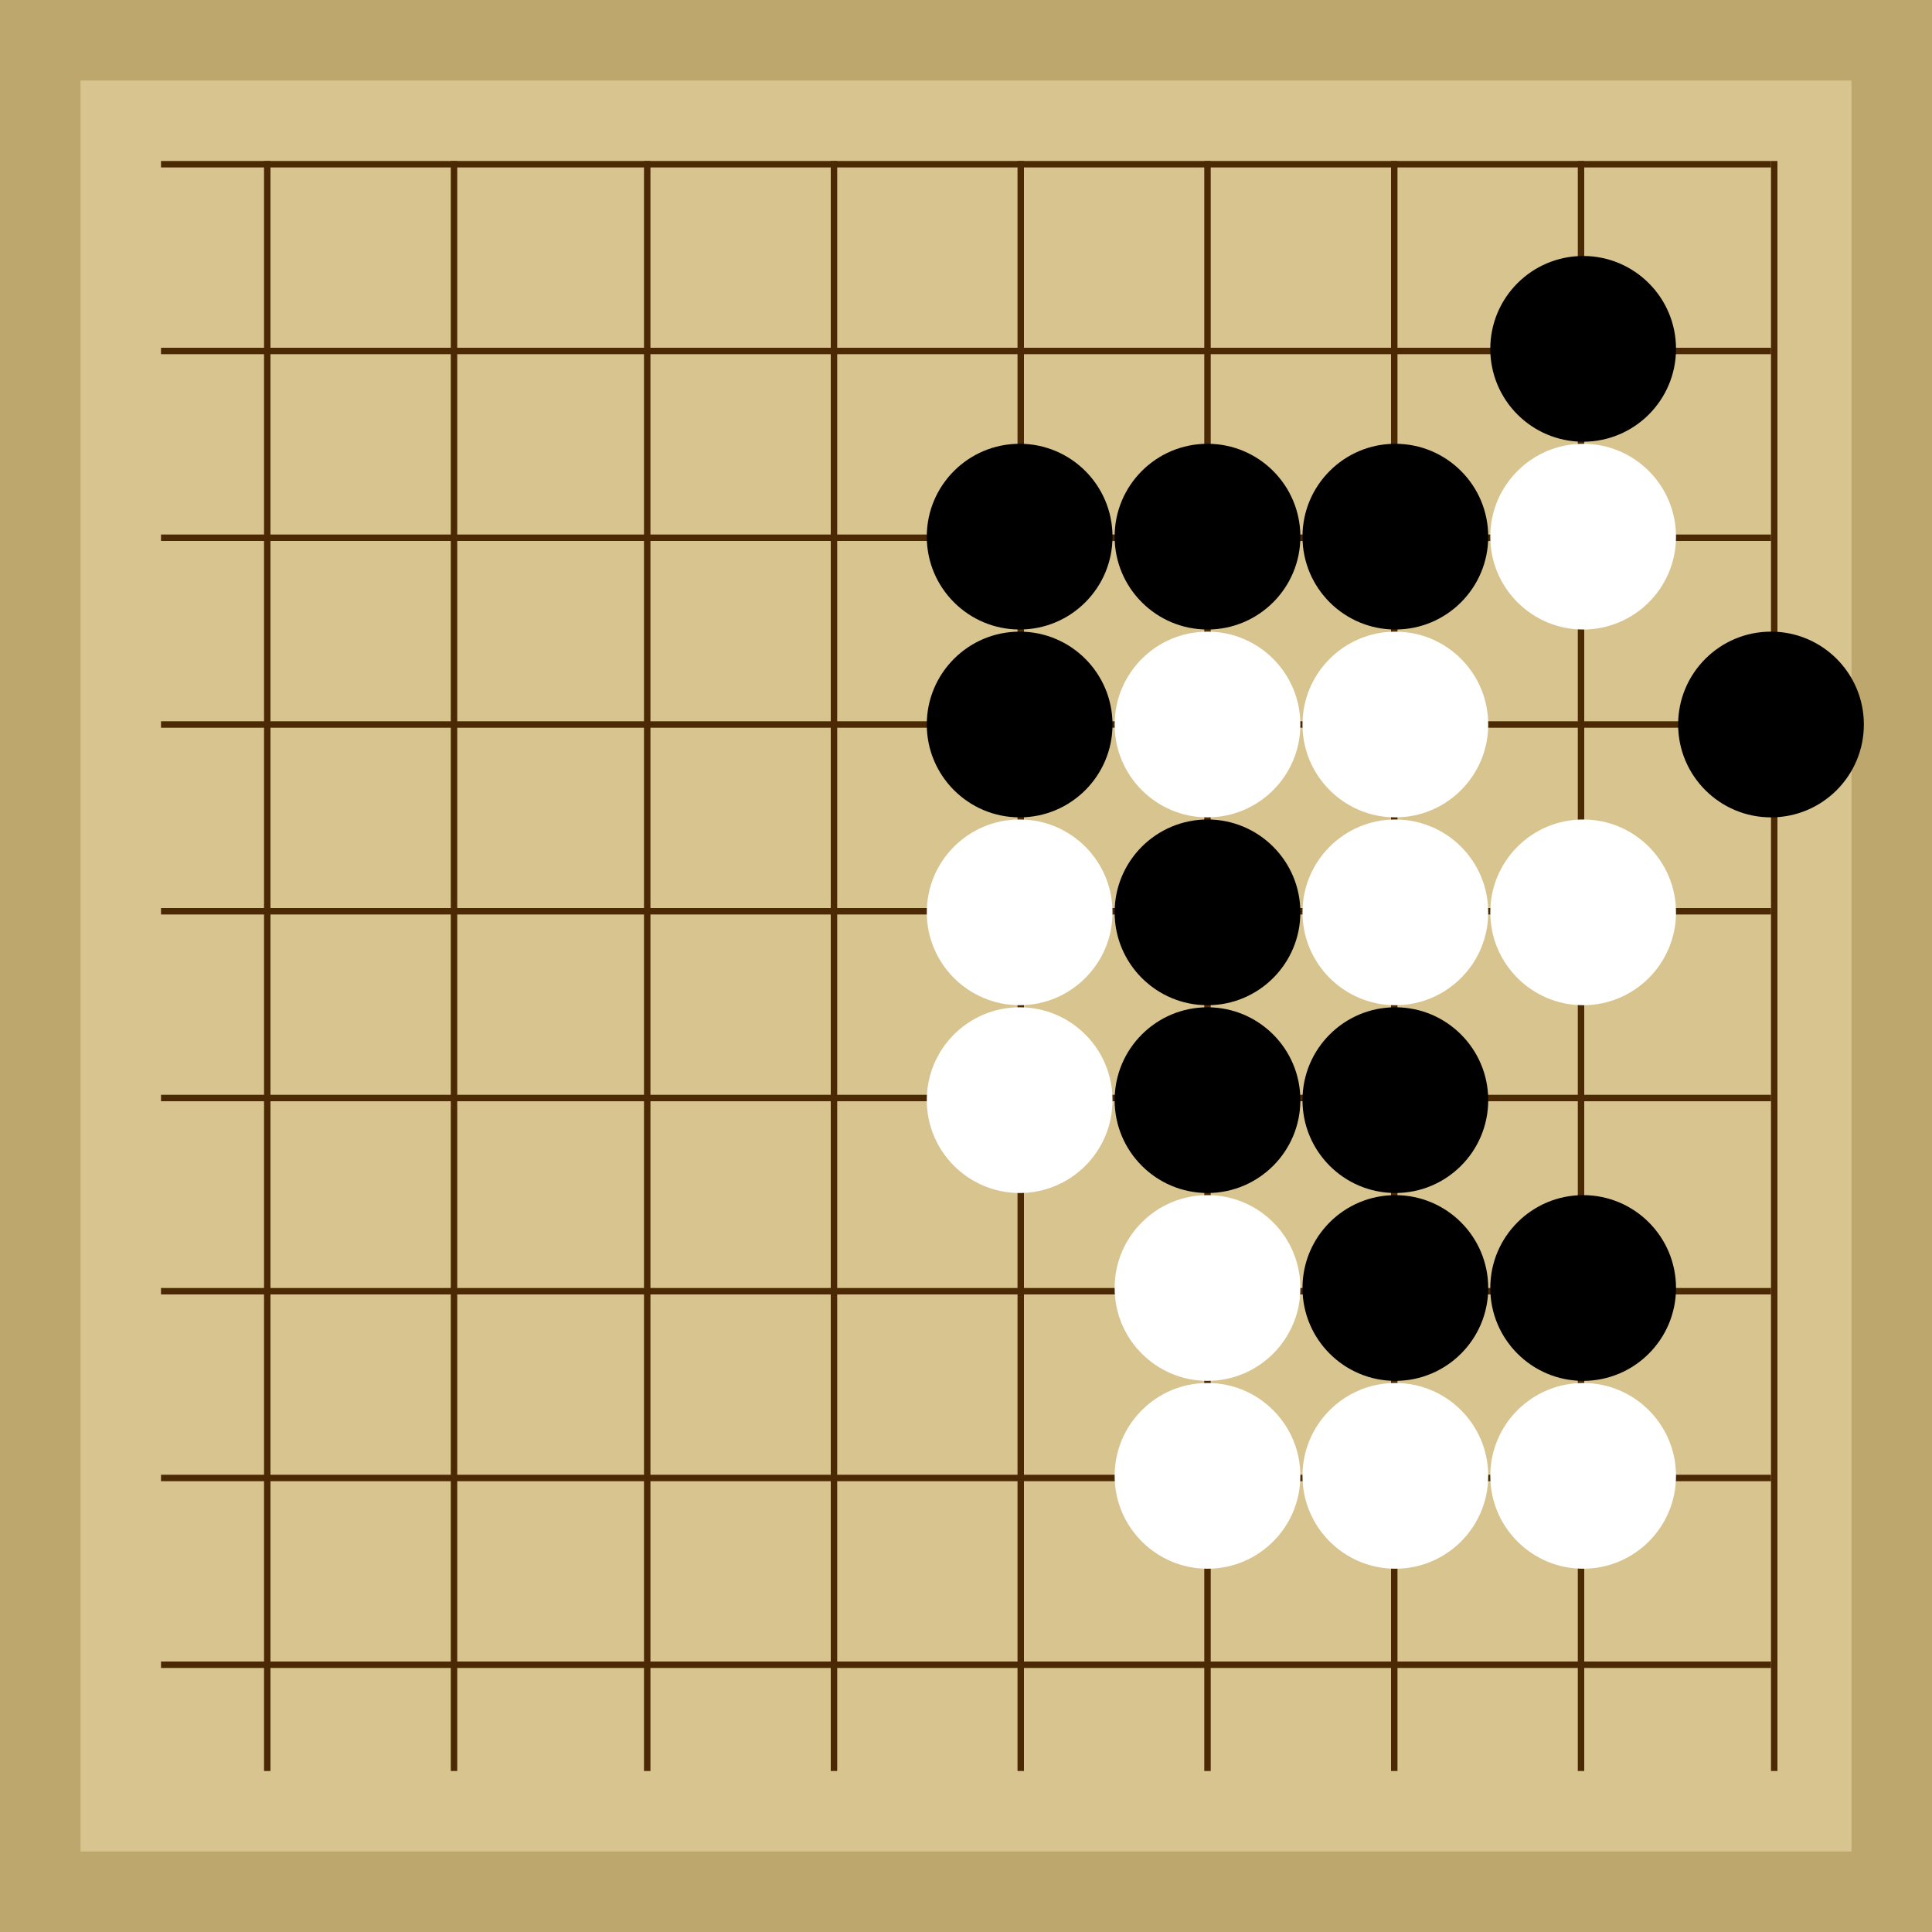
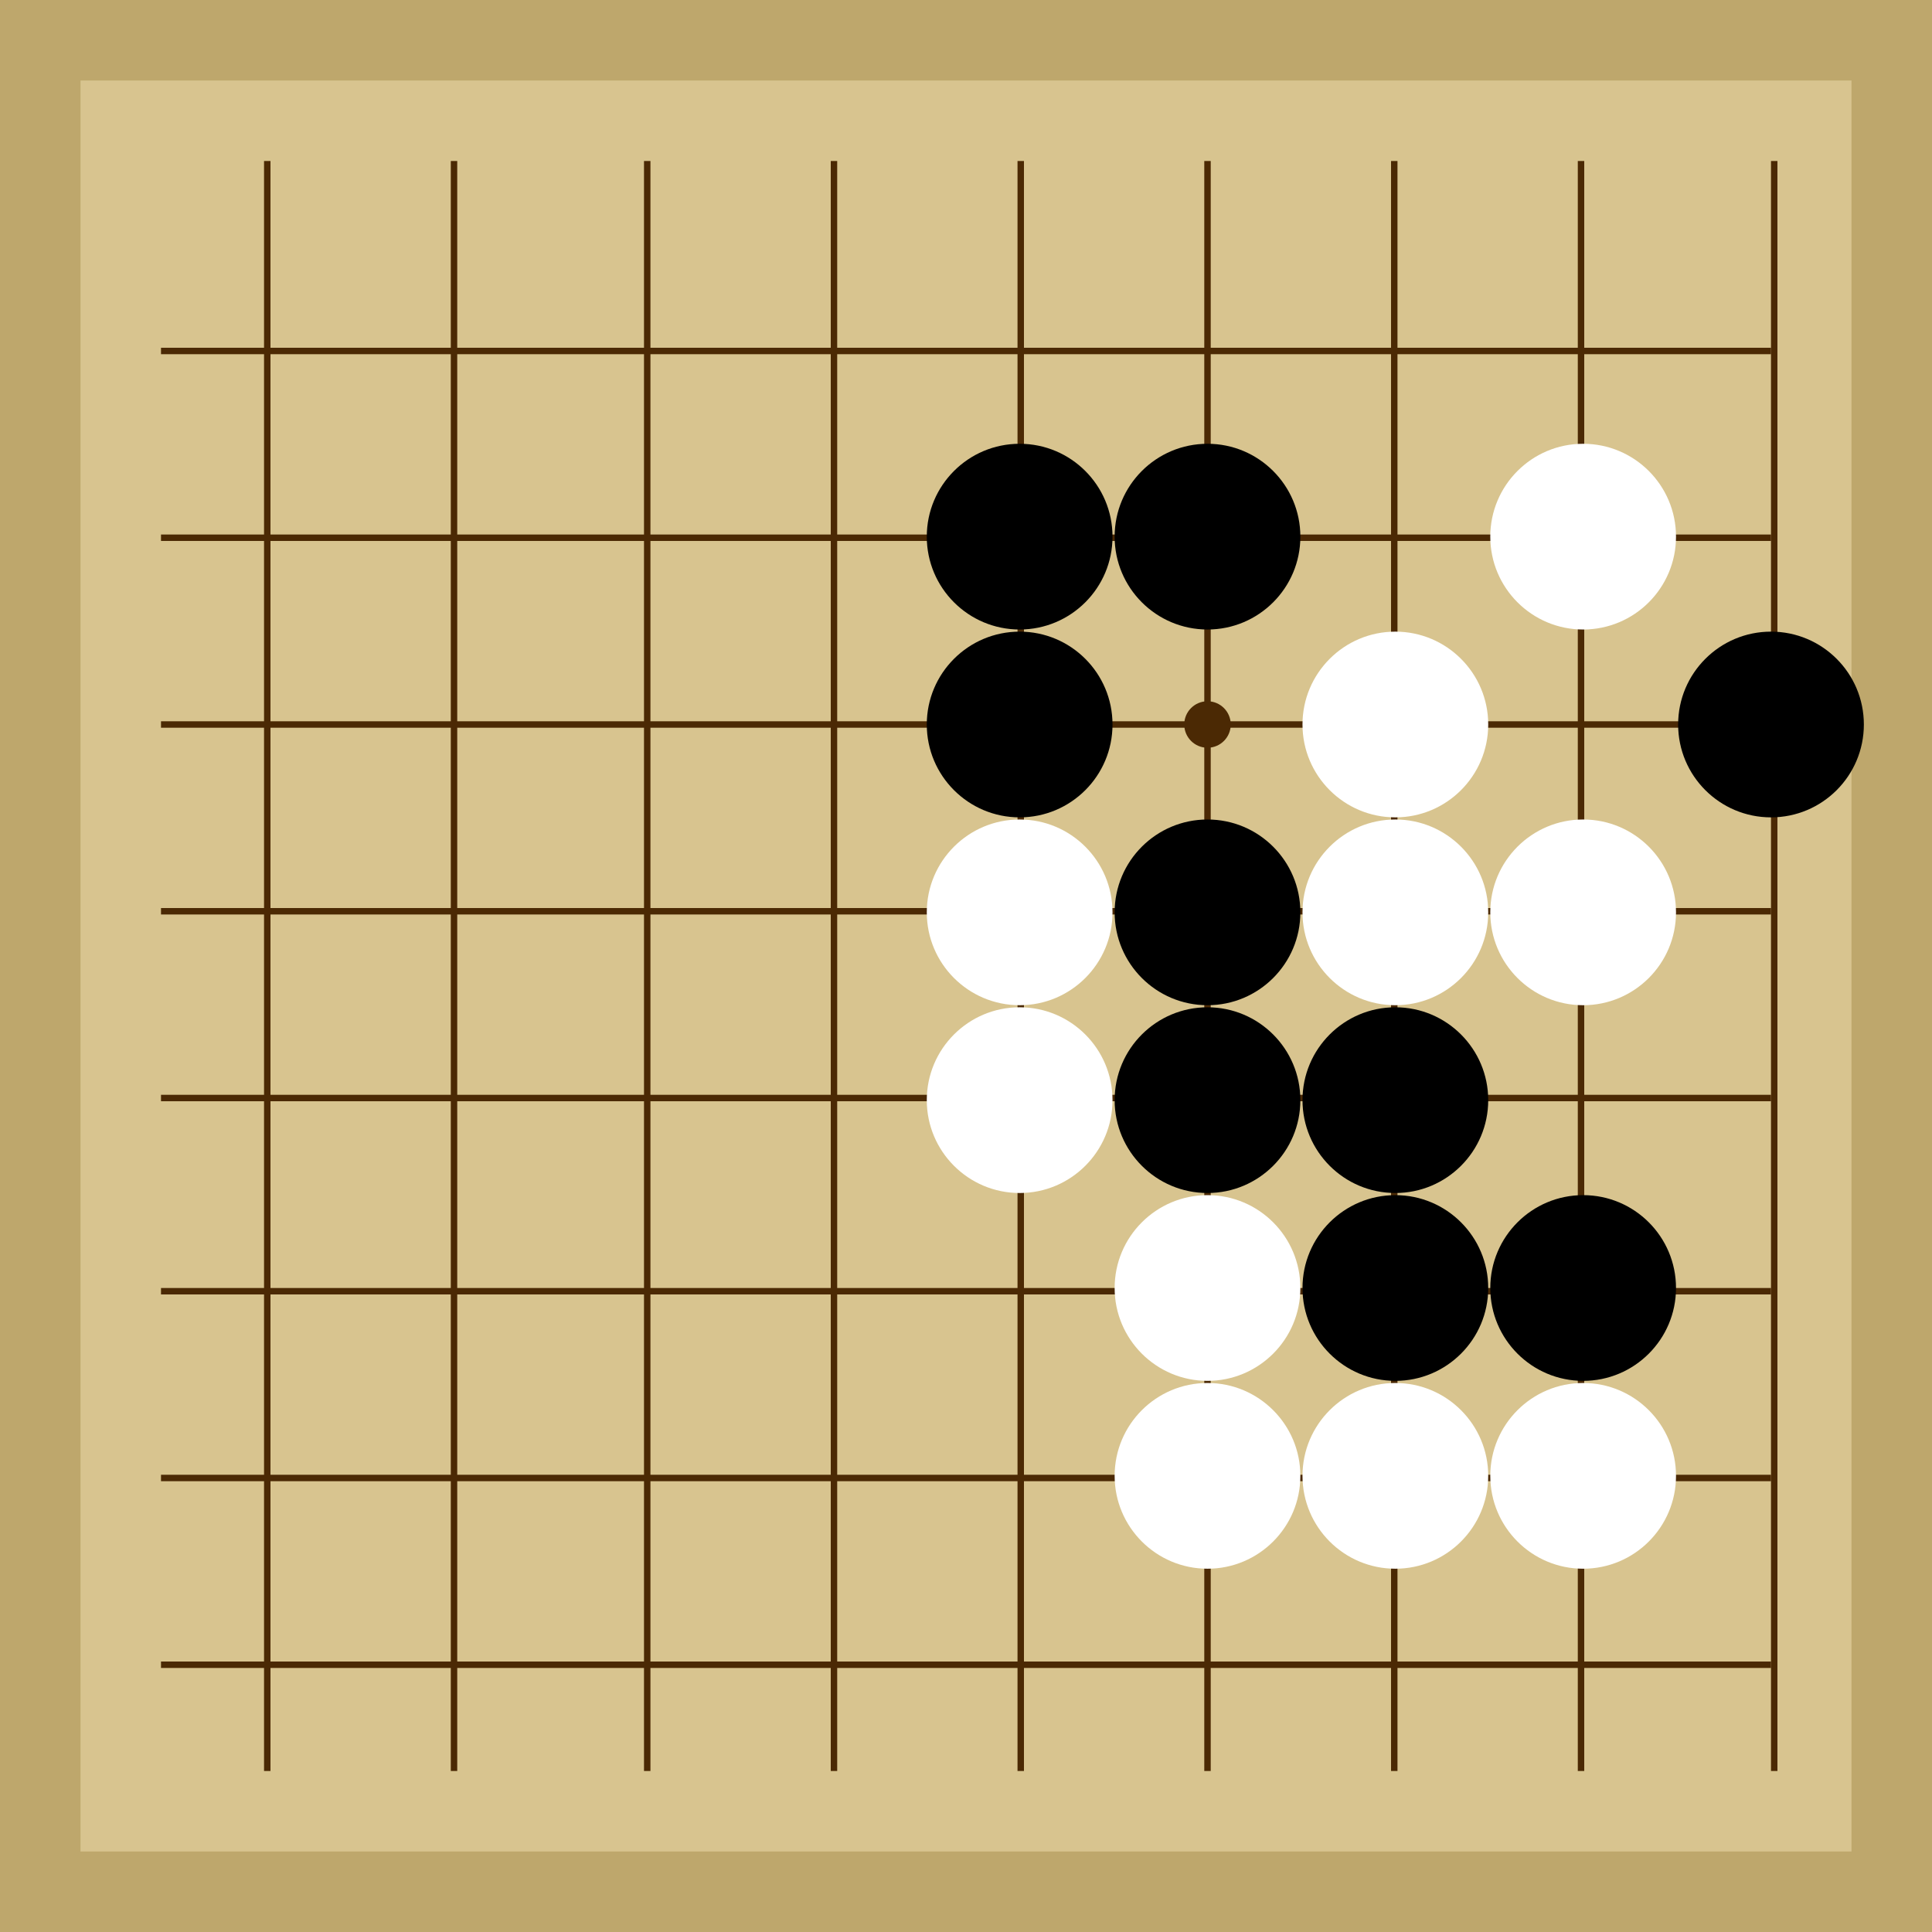
<svg xmlns="http://www.w3.org/2000/svg" viewBox="0 0 300 300">
  <rect width="300" height="300" fill="#bea76c" />
  <rect width="275" height="275" x="12.5" y="12.5" fill="#d8c48f" />
  <line x1="41.5" y1="25" x2="41.5" y2="275" stroke-width="1" stroke="#4b2904" />
  <line x1="70.5" y1="25" x2="70.5" y2="275" stroke-width="1" stroke="#4b2904" />
  <line x1="100.5" y1="25" x2="100.5" y2="275" stroke-width="1" stroke="#4b2904" />
  <line x1="129.5" y1="25" x2="129.5" y2="275" stroke-width="1" stroke="#4b2904" />
  <line x1="158.5" y1="25" x2="158.5" y2="275" stroke-width="1" stroke="#4b2904" />
  <line x1="187.5" y1="25" x2="187.5" y2="275" stroke-width="1" stroke="#4b2904" />
  <line x1="216.5" y1="25" x2="216.5" y2="275" stroke-width="1" stroke="#4b2904" />
  <line x1="245.5" y1="25" x2="245.5" y2="275" stroke-width="1" stroke="#4b2904" />
  <line x1="275.5" y1="25" x2="275.5" y2="275" stroke-width="1" stroke="#4b2904" />
-   <line x1="25" y1="25.5" x2="275" y2="25.5" stroke-width="1" stroke="#4b2904" />
  <line x1="25" y1="54.5" x2="275" y2="54.5" stroke-width="1" stroke="#4b2904" />
  <line x1="25" y1="83.5" x2="275" y2="83.5" stroke-width="1" stroke="#4b2904" />
  <line x1="25" y1="112.5" x2="275" y2="112.5" stroke-width="1" stroke="#4b2904" />
  <line x1="25" y1="141.5" x2="275" y2="141.5" stroke-width="1" stroke="#4b2904" />
  <line x1="25" y1="170.5" x2="275" y2="170.5" stroke-width="1" stroke="#4b2904" />
  <line x1="25" y1="200.5" x2="275" y2="200.5" stroke-width="1" stroke="#4b2904" />
  <line x1="25" y1="229.5" x2="275" y2="229.5" stroke-width="1" stroke="#4b2904" />
  <line x1="25" y1="258.5" x2="275" y2="258.5" stroke-width="1" stroke="#4b2904" />
  <circle r="3.61" cx="187.5" cy="112.5" fill="#4b2904" />
  <circle r="14.42" cx="216.67" cy="200" fill="black" />
  <circle r="14.42" cx="158.33" cy="112.5" fill="black" />
  <circle r="14.42" cx="158.33" cy="83.33" fill="black" />
  <circle r="14.42" cx="187.5" cy="83.33" fill="black" />
-   <circle r="14.42" cx="216.67" cy="83.33" fill="black" />
  <circle r="14.42" cx="245.83" cy="200" fill="black" />
  <circle r="14.42" cx="187.5" cy="170.83" fill="black" />
-   <circle r="14.42" cx="245.83" cy="54.17" fill="black" />
  <circle r="14.42" cx="187.5" cy="141.67" fill="black" />
  <circle r="14.42" cx="216.67" cy="170.83" fill="black" />
  <circle r="14.42" cx="275" cy="112.5" fill="black" />
  <circle r="14.42" cx="158.33" cy="170.83" fill="white" />
  <circle r="14.42" cx="158.33" cy="141.67" fill="white" />
  <circle r="14.42" cx="245.83" cy="141.67" fill="white" />
  <circle r="14.42" cx="216.67" cy="141.67" fill="white" />
  <circle r="14.42" cx="187.5" cy="200" fill="white" />
-   <circle r="14.42" cx="187.5" cy="112.5" fill="white" />
  <circle r="14.42" cx="245.83" cy="83.33" fill="white" />
  <circle r="14.42" cx="216.67" cy="229.17" fill="white" />
  <circle r="14.42" cx="187.5" cy="229.17" fill="white" />
  <circle r="14.42" cx="245.83" cy="229.17" fill="white" />
  <circle r="14.42" cx="216.67" cy="112.5" fill="white" />
</svg>